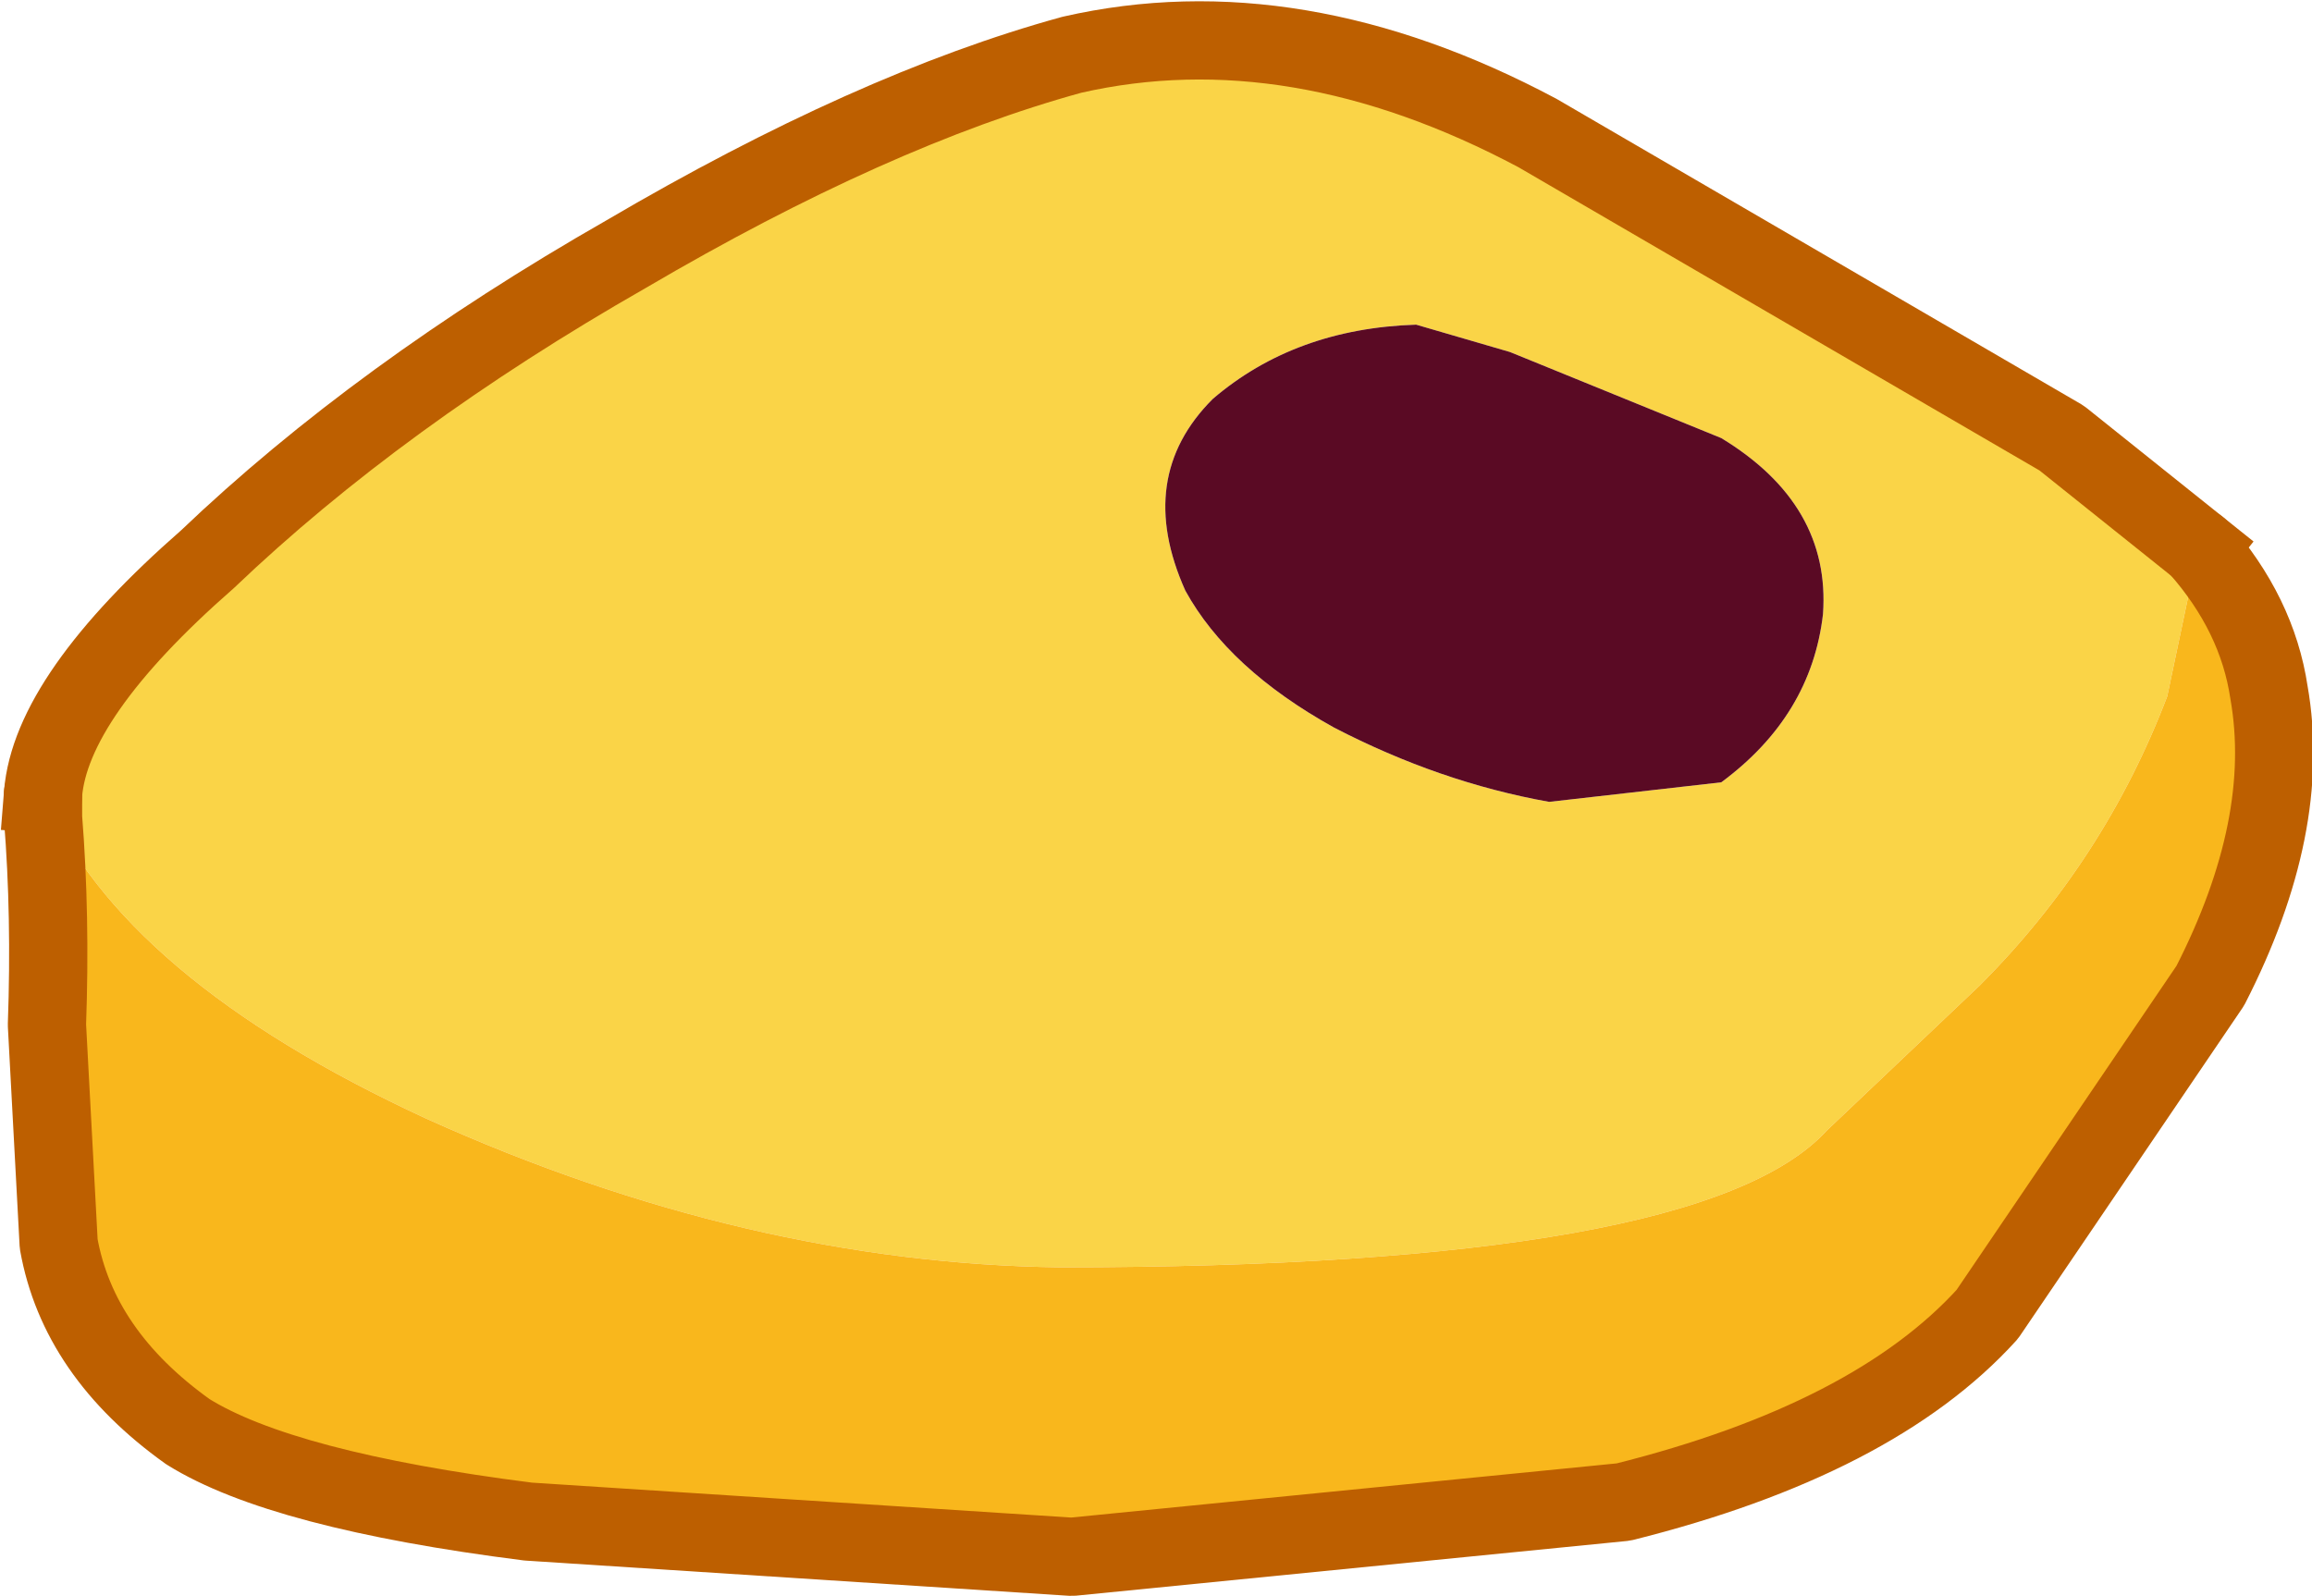
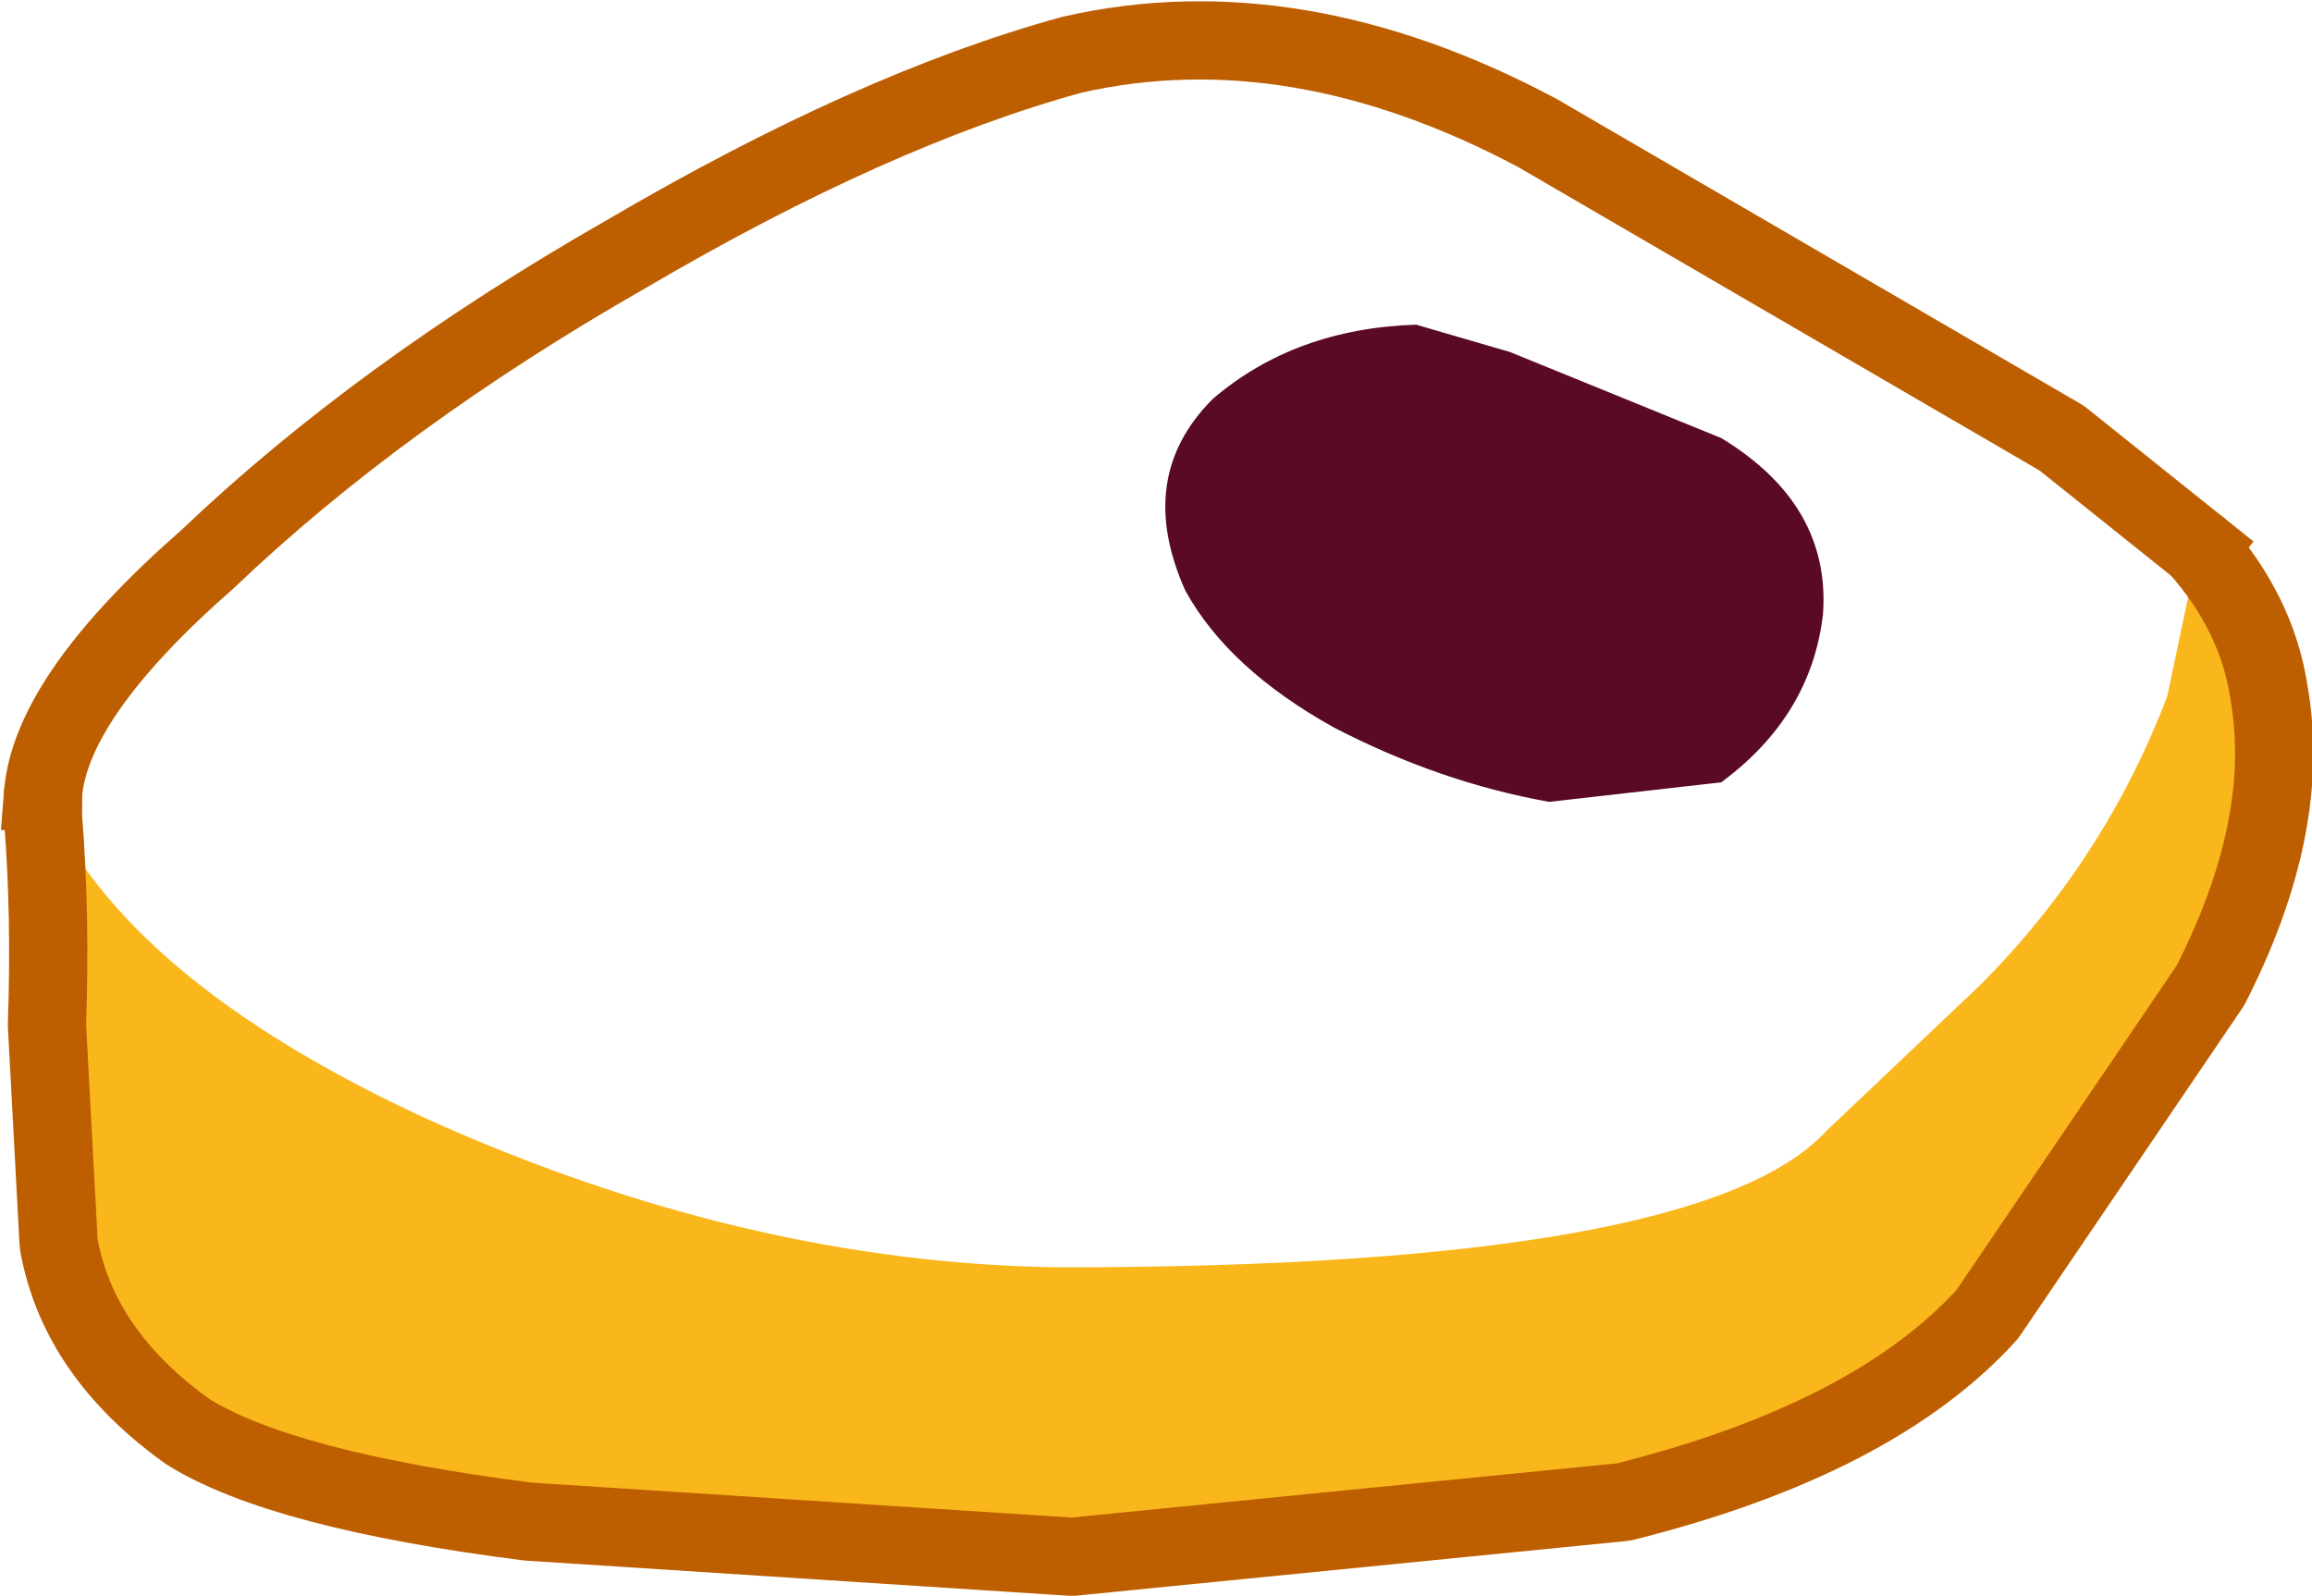
<svg xmlns="http://www.w3.org/2000/svg" height="20.4px" width="29.55px">
  <g transform="matrix(1.0, 0.0, 0.0, 1.0, 10.55, 10.2)">
-     <path d="M-10.0 -0.05 Q-9.9 -1.3 -7.9 -3.05 -5.7 -5.15 -2.55 -6.95 0.6 -8.8 3.15 -9.5 6.0 -10.15 9.1 -8.5 L15.8 -4.6 17.55 -3.2 17.15 -1.3 Q16.35 0.8 14.75 2.4 L12.8 4.25 Q11.2 6.0 3.0 6.0 -1.0 5.95 -5.1 4.1 -9.0 2.3 -10.0 -0.05 M4.95 -5.1 Q3.95 -4.1 4.6 -2.65 5.15 -1.65 6.5 -0.9 7.85 -0.2 9.25 0.05 L11.45 -0.2 Q12.6 -1.05 12.75 -2.35 12.85 -3.75 11.45 -4.6 L8.75 -5.7 7.55 -6.05 Q6.0 -6.0 4.95 -5.1" fill="#fad447" fill-rule="evenodd" stroke="none" />
    <path d="M4.95 -5.1 Q6.0 -6.0 7.55 -6.05 L8.75 -5.7 11.45 -4.6 Q12.85 -3.75 12.75 -2.35 12.6 -1.05 11.45 -0.2 L9.25 0.05 Q7.85 -0.2 6.5 -0.9 5.15 -1.65 4.6 -2.65 3.95 -4.1 4.95 -5.1" fill="#5a0a24" fill-rule="evenodd" stroke="none" />
    <path d="M-10.0 -0.05 Q-9.0 2.3 -5.1 4.1 -1.0 5.95 3.0 6.0 11.2 6.0 12.8 4.25 L14.75 2.4 Q16.35 0.8 17.15 -1.3 L17.55 -3.2 Q18.3 -2.35 18.45 -1.35 18.75 0.35 17.7 2.4 L14.85 6.6 Q13.4 8.2 10.2 9.0 L3.15 9.7 -3.8 9.25 Q-6.95 8.85 -8.15 8.1 -9.55 7.1 -9.8 5.7 L-9.95 2.9 Q-9.9 1.5 -10.0 0.25 L-10.0 -0.05" fill="#f9b71c" fill-rule="evenodd" stroke="none" />
    <path d="M17.55 -3.2 L15.8 -4.6 9.1 -8.5 Q6.0 -10.15 3.15 -9.5 0.6 -8.8 -2.55 -6.95 -5.7 -5.15 -7.9 -3.05 -9.9 -1.3 -10.0 -0.05" fill="none" stroke="#bd5f00" stroke-linecap="square" stroke-linejoin="bevel" stroke-width="1.0" />
    <path d="M17.55 -3.2 Q18.3 -2.35 18.45 -1.35 18.75 0.35 17.7 2.4 L14.85 6.6 Q13.4 8.2 10.2 9.0 L3.15 9.7 -3.8 9.25 Q-6.95 8.85 -8.15 8.1 -9.55 7.1 -9.8 5.7 L-9.95 2.9 Q-9.9 1.5 -10.0 0.25 L-10.0 -0.05" fill="none" stroke="#bd5f00" stroke-linecap="round" stroke-linejoin="bevel" stroke-width="1.0" />
  </g>
</svg>